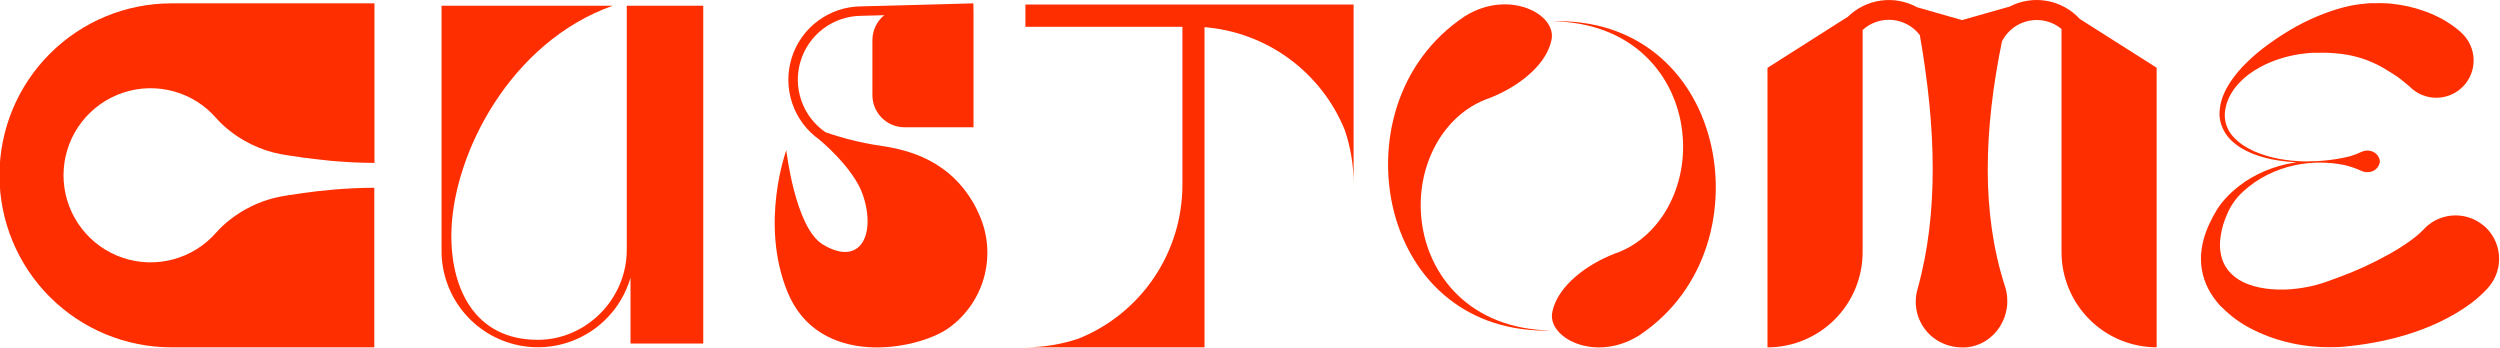
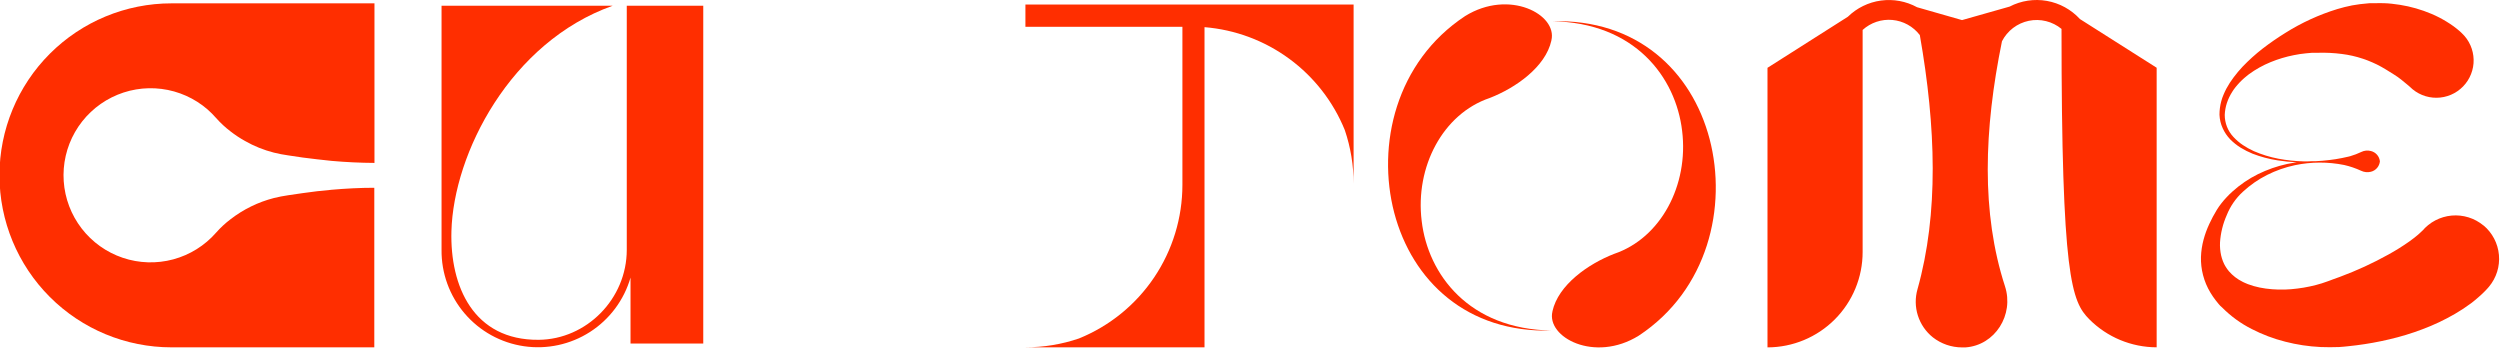
<svg xmlns="http://www.w3.org/2000/svg" width="1056" height="147" viewBox="0 0 1056 147" fill="none">
  <g clip-path="url(#clip0)">
    <path d="M267.916 2.419H264.748V105.54C264.748 126.221 247.773 143.351 227.545 143.535C199.975 143.775 190.045 120.902 190.682 97.661C191.573 64.801 215.564 17.767 258.807 2.419H186.509V105.526C186.403 115.373 189.869 124.924 196.266 132.411C202.663 139.898 211.557 144.812 221.3 146.243C231.043 147.675 240.974 145.526 249.254 140.195C257.534 134.865 263.602 126.714 266.332 117.252V145.119H297.056V2.419H267.916Z" fill="#FF2E00" />
-     <path d="M412.809 88.848C402.313 67.63 383.556 63.216 371.419 61.491C363.665 60.312 356.036 58.417 348.631 55.832V55.832C343.919 52.572 340.369 47.895 338.493 42.481C336.617 37.067 336.515 31.196 338.199 25.72C339.884 20.243 343.269 15.445 347.863 12.021C352.457 8.598 358.023 6.726 363.752 6.677V6.677L373.513 6.422C371.943 7.696 370.679 9.304 369.812 11.13C368.946 12.957 368.499 14.953 368.505 16.975V40.202C368.509 43.797 369.94 47.244 372.483 49.785C375.027 52.326 378.475 53.753 382.071 53.753H411.211V5.404L411.154 1.415L363.724 2.688C357.168 2.744 350.798 4.878 345.531 8.783C340.264 12.688 336.371 18.163 334.412 24.42C332.453 30.677 332.529 37.394 334.629 43.605C336.729 49.817 340.745 55.202 346.099 58.987V58.987C346.099 58.987 360.4 70.728 364.375 82.044C370.189 98.707 363.667 112.994 347.556 103.262C335.871 96.19 332.137 63.443 332.137 63.443C332.137 63.443 320.821 94.209 332.576 123.179C345.759 155.714 387.078 147.948 400.474 138.739C408.18 133.305 413.667 125.272 415.925 116.117C418.183 106.962 417.062 97.299 412.767 88.905" fill="#FF2E00" />
    <path d="M433.136 1.91V11.316H499.45V78.083C499.449 92.019 495.29 105.637 487.506 117.195C479.722 128.754 468.667 137.728 455.755 142.969C448.468 145.451 440.82 146.713 433.122 146.703H508.786V11.472C521.719 12.521 534.107 17.141 544.57 24.816C555.032 32.491 563.158 42.92 568.042 54.941C570.517 62.23 571.774 69.877 571.762 77.574V1.91H433.136Z" fill="#FF2E00" />
    <path d="M140.041 80.163C135.981 80.516 131.907 80.983 127.847 81.577C125.824 81.86 123.788 82.143 121.751 82.468C119.704 82.762 117.674 83.159 115.668 83.657C109.026 85.368 102.803 88.414 97.378 92.611C95.162 94.289 93.119 96.184 91.281 98.269C86.495 103.736 80.196 107.664 73.18 109.555C66.163 111.446 58.744 111.216 51.858 108.894C44.972 106.573 38.929 102.263 34.49 96.51C30.051 90.757 27.416 83.817 26.917 76.568C26.418 69.319 28.078 62.084 31.687 55.777C35.296 49.47 40.693 44.373 47.196 41.13C53.699 37.888 61.016 36.644 68.226 37.556C75.435 38.468 82.212 41.495 87.702 46.256C88.969 47.378 90.164 48.578 91.281 49.849C93.123 51.93 95.165 53.825 97.378 55.507C99.303 57.006 101.341 58.354 103.475 59.538C107.298 61.722 111.4 63.378 115.668 64.461C117.673 64.961 119.703 65.353 121.751 65.635C123.788 65.975 125.824 66.243 127.847 66.541C131.907 67.078 135.981 67.531 140.041 67.955C146.076 68.493 152.121 68.78 158.175 68.818V1.415H72.425C53.157 1.415 34.678 9.069 21.053 22.694C7.428 36.318 -0.226 54.798 -0.226 74.066C-0.226 93.334 7.428 111.814 21.053 125.438C34.678 139.063 53.157 146.717 72.425 146.717H158.105V79.314C152.05 79.314 146.01 79.639 139.97 80.163" fill="#FF2E00" />
    <path d="M655.306 17.045C657.951 6.125 637.497 -4.767 618.867 6.79C589.557 26.127 581.466 61.363 588.921 89.867C596.489 118.624 619.617 140.663 655.405 139.616C620.437 139.051 603.179 115.894 600.52 93.361C597.691 70.431 609.503 48.095 629.179 41.418C640.17 37.175 652.859 28.277 655.306 17.116" fill="#FF2E00" />
    <path d="M655.758 131.553C653.113 142.474 673.568 153.352 692.197 141.795C721.507 122.472 729.598 87.235 722.143 58.732C714.576 29.96 691.448 7.936 655.659 8.982C690.613 9.52 707.871 32.676 710.53 55.267C713.359 78.196 701.548 100.532 681.871 107.209C670.88 111.453 658.191 120.35 655.744 131.525" fill="#FF2E00" />
    <path d="M1049 95.242C1047.15 93.696 1045.01 92.531 1042.7 91.813C1040.39 91.096 1037.97 90.839 1035.56 91.058C1033.16 91.278 1030.82 91.969 1028.68 93.092C1026.54 94.215 1024.65 95.748 1023.1 97.604L1023.43 97.222L1023.33 97.321L1023.22 97.434L1023.08 97.562L1022.78 97.859C1022.35 98.255 1021.84 98.693 1021.36 99.16C1020.27 100.08 1019.03 101.041 1017.71 101.989C1014.88 103.991 1011.93 105.832 1008.89 107.506C1002.31 111.162 995.471 114.311 988.419 116.927C987.513 117.295 986.58 117.606 985.59 117.945L984.288 118.44C983.906 118.582 983.51 118.738 983.114 118.865C981.516 119.461 979.887 119.971 978.234 120.393C976.551 120.817 974.825 121.213 973.071 121.496C971.317 121.779 969.549 122.019 967.766 122.161C964.202 122.454 960.617 122.364 957.072 121.892C955.342 121.664 953.63 121.309 951.951 120.831C951.117 120.591 950.311 120.308 949.518 120.025C949.122 119.855 948.712 119.714 948.344 119.53L947.779 119.275L947.213 118.992C945.032 117.917 943.089 116.416 941.498 114.579C940.975 113.957 940.502 113.295 940.083 112.598L939.772 112.061L939.475 111.509C939.305 111.127 939.121 110.745 938.966 110.349C938.65 109.544 938.395 108.717 938.202 107.874C937.808 106.077 937.651 104.237 937.735 102.399C937.993 98.429 938.951 94.536 940.564 90.899C942.064 87.125 944.4 83.739 947.397 80.997C950.441 78.178 953.864 75.797 957.567 73.924C961.32 72.037 965.299 70.64 969.407 69.766C976.257 68.336 983.327 68.312 990.187 69.695C992.657 70.257 995.061 71.077 997.359 72.142C998.638 72.749 1000.09 72.894 1001.46 72.552C1002.47 72.305 1003.38 71.751 1004.06 70.966C1004.74 70.18 1005.16 69.202 1005.27 68.167C1005.17 67.14 1004.75 66.168 1004.08 65.386C1003.4 64.603 1002.5 64.048 1001.5 63.796C1000.13 63.422 998.674 63.563 997.401 64.192C995.892 64.914 994.326 65.51 992.719 65.975L991.927 66.173C991.036 66.371 990.159 66.583 989.267 66.753C988.376 66.922 987.485 67.092 986.58 67.234C985.674 67.375 984.797 67.502 983.892 67.602C981.997 67.842 980.087 67.998 978.234 68.082C977.116 68.082 976.013 68.082 974.896 68.167H973.085C969.466 68.084 965.861 67.701 962.306 67.022C958.768 66.339 955.314 65.272 952.008 63.839C950.385 63.097 948.824 62.227 947.34 61.236C945.886 60.253 944.552 59.105 943.365 57.813C941.022 55.291 939.723 51.975 939.73 48.533C939.8 46.826 940.105 45.136 940.635 43.512C941.182 41.882 941.923 40.324 942.842 38.872L943.549 37.783L944.341 36.75C944.596 36.411 944.879 36.085 945.176 35.76C945.449 35.422 945.742 35.101 946.053 34.798L946.972 33.879C947.269 33.567 947.623 33.299 947.934 33.002C948.571 32.407 949.349 31.884 949.957 31.346C952.782 29.288 955.845 27.578 959.081 26.254C962.273 24.946 965.584 23.951 968.969 23.284L971.529 22.831C972.392 22.732 973.241 22.59 974.103 22.52C974.966 22.449 975.815 22.336 976.664 22.293H977.951H979.238C982.547 22.203 985.857 22.368 989.14 22.788C992.18 23.162 995.175 23.839 998.08 24.811L999.113 25.165L1000.13 25.547C1000.8 25.816 1001.46 26.07 1002.11 26.367C1003.4 26.924 1004.66 27.547 1005.89 28.235C1007.1 28.899 1008.28 29.649 1009.42 30.356C1010.57 31.064 1011.73 31.785 1012.82 32.535C1013.91 33.284 1014.88 34.147 1015.85 34.925L1017.26 36.085L1017.86 36.609L1018.08 36.807L1017.94 36.679C1019.42 38.158 1021.18 39.327 1023.11 40.12C1025.05 40.913 1027.12 41.313 1029.21 41.297C1031.3 41.282 1033.37 40.85 1035.29 40.029C1037.21 39.207 1038.95 38.011 1040.41 36.511C1041.87 35.011 1043.01 33.236 1043.77 31.289C1044.54 29.343 1044.91 27.264 1044.86 25.174C1044.81 23.083 1044.35 21.023 1043.5 19.113C1042.65 17.203 1041.43 15.48 1039.91 14.046L1039.53 13.679L1039.27 13.438L1038.82 13.042C1038.54 12.787 1038.28 12.589 1038.01 12.363C1037.49 11.939 1036.98 11.529 1036.47 11.161L1034.94 10.1C1034.43 9.76 1033.92 9.435 1033.4 9.124C1031.38 7.884 1029.27 6.796 1027.09 5.87C1022.81 4.056 1018.33 2.768 1013.74 2.037C1012.61 1.853 1011.46 1.726 1010.33 1.584C1009.2 1.443 1008.05 1.386 1006.91 1.344C1005.76 1.301 1004.63 1.344 1003.51 1.344H1001.81C1001.25 1.344 1000.7 1.344 1000.13 1.429C997.916 1.596 995.711 1.879 993.525 2.277C991.347 2.716 989.282 3.225 987.273 3.833C979.544 6.211 972.163 9.598 965.319 13.905C962.017 15.948 958.821 18.158 955.743 20.525C952.732 22.867 949.895 25.425 947.255 28.178C945.926 29.6 944.675 31.092 943.507 32.648C942.352 34.169 941.316 35.777 940.409 37.457C940.174 37.875 939.962 38.305 939.772 38.745C939.553 39.171 939.359 39.61 939.192 40.06C939.023 40.513 938.824 40.951 938.669 41.404L938.245 42.819C937.751 44.664 937.504 46.566 937.509 48.477C937.584 50.432 938.041 52.354 938.853 54.135C939.647 55.905 940.743 57.523 942.092 58.916C943.423 60.248 944.904 61.42 946.505 62.41C948.091 63.376 949.751 64.213 951.471 64.914C954.899 66.237 958.461 67.186 962.094 67.743C964.768 68.169 967.465 68.434 970.171 68.535L969.237 68.677C964.966 69.337 960.79 70.515 956.803 72.185C952.747 73.859 948.939 76.081 945.487 78.791C944.624 79.469 943.775 80.205 942.955 80.927C942.134 81.648 941.328 82.454 940.564 83.275C939.78 84.094 939.038 84.953 938.343 85.849C937.626 86.751 936.965 87.696 936.363 88.678C935.193 90.596 934.135 92.579 933.195 94.619C932.199 96.757 931.39 98.977 930.776 101.254C930.141 103.624 929.776 106.058 929.686 108.51C929.617 111.104 929.912 113.694 930.563 116.205C930.898 117.493 931.324 118.755 931.837 119.982C932.359 121.221 932.969 122.422 933.661 123.575C934.349 124.723 935.104 125.828 935.925 126.885C936.321 127.437 936.759 127.932 937.184 128.441C937.608 128.951 938.075 129.446 938.598 129.856C942.256 133.553 946.489 136.635 951.131 138.98C955.627 141.296 960.373 143.09 965.277 144.327C967.72 144.959 970.194 145.464 972.689 145.84C975.207 146.219 977.742 146.469 980.285 146.59C982.845 146.689 985.448 146.689 988.065 146.59L990.031 146.434L991.842 146.251C993.002 146.123 994.148 146.01 995.308 145.855C999.994 145.267 1004.65 144.426 1009.24 143.337C1013.99 142.239 1018.65 140.821 1023.2 139.093C1027.98 137.313 1032.59 135.131 1036.99 132.572C1039.35 131.21 1041.62 129.713 1043.8 128.088C1044.92 127.239 1046.05 126.305 1047.21 125.259C1047.5 125.018 1047.79 124.749 1048.08 124.481L1048.54 124.056L1048.99 123.618L1049.46 123.151L1049.95 122.656L1050.5 122.062L1050.81 121.722L1051.01 121.496L1051.35 121.1C1054.48 117.356 1055.99 112.523 1055.55 107.666C1055.11 102.809 1052.76 98.325 1049.02 95.199" fill="#FF2E00" />
-     <path d="M878.565 8.049C874.881 4.027 869.974 1.332 864.604 0.381C859.234 -0.571 853.7 0.275 848.859 2.787V2.787L828.758 8.487L809.775 3.055C805.114 0.504 799.757 -0.483 794.493 0.24C789.229 0.964 784.336 3.359 780.536 7.073L746.587 28.645V146.731C757.255 146.716 767.481 142.466 775.017 134.914C782.553 127.363 786.782 117.128 786.774 106.459V12.646C788.461 11.111 790.449 9.944 792.611 9.217C794.772 8.491 797.062 8.222 799.333 8.426C801.605 8.631 803.809 9.306 805.806 10.407C807.803 11.508 809.55 13.013 810.935 14.824C817.767 53.739 818.941 90.149 809.959 122.132C808.905 125.789 808.959 129.676 810.115 133.302C811.271 136.928 813.476 140.13 816.452 142.502C819.967 145.247 824.298 146.741 828.758 146.746C829.225 146.746 829.678 146.746 830.173 146.746C842.762 145.883 850.811 132.925 846.907 120.93C836.821 89.895 837.995 54.828 845.634 17.427C846.756 15.233 848.355 13.318 850.315 11.823C852.275 10.329 854.545 9.293 856.959 8.792C859.372 8.291 861.867 8.338 864.26 8.929C866.652 9.52 868.882 10.641 870.785 12.207V106.459C870.785 117.123 875.017 127.35 882.552 134.896C890.087 142.442 900.308 146.688 910.972 146.703V28.616L878.565 8.049Z" fill="#FF2E00" />
+     <path d="M878.565 8.049C874.881 4.027 869.974 1.332 864.604 0.381C859.234 -0.571 853.7 0.275 848.859 2.787V2.787L828.758 8.487L809.775 3.055C805.114 0.504 799.757 -0.483 794.493 0.24C789.229 0.964 784.336 3.359 780.536 7.073L746.587 28.645V146.731C757.255 146.716 767.481 142.466 775.017 134.914C782.553 127.363 786.782 117.128 786.774 106.459V12.646C788.461 11.111 790.449 9.944 792.611 9.217C794.772 8.491 797.062 8.222 799.333 8.426C801.605 8.631 803.809 9.306 805.806 10.407C807.803 11.508 809.55 13.013 810.935 14.824C817.767 53.739 818.941 90.149 809.959 122.132C808.905 125.789 808.959 129.676 810.115 133.302C811.271 136.928 813.476 140.13 816.452 142.502C819.967 145.247 824.298 146.741 828.758 146.746C829.225 146.746 829.678 146.746 830.173 146.746C842.762 145.883 850.811 132.925 846.907 120.93C836.821 89.895 837.995 54.828 845.634 17.427C846.756 15.233 848.355 13.318 850.315 11.823C852.275 10.329 854.545 9.293 856.959 8.792C859.372 8.291 861.867 8.338 864.26 8.929C866.652 9.52 868.882 10.641 870.785 12.207C870.785 117.123 875.017 127.35 882.552 134.896C890.087 142.442 900.308 146.688 910.972 146.703V28.616L878.565 8.049Z" fill="#FF2E00" />
  </g>
  <defs>
    <clipPath id="clip0">
      <rect width="1055.61" height="146.703" fill="white" />
    </clipPath>
  </defs>
</svg>